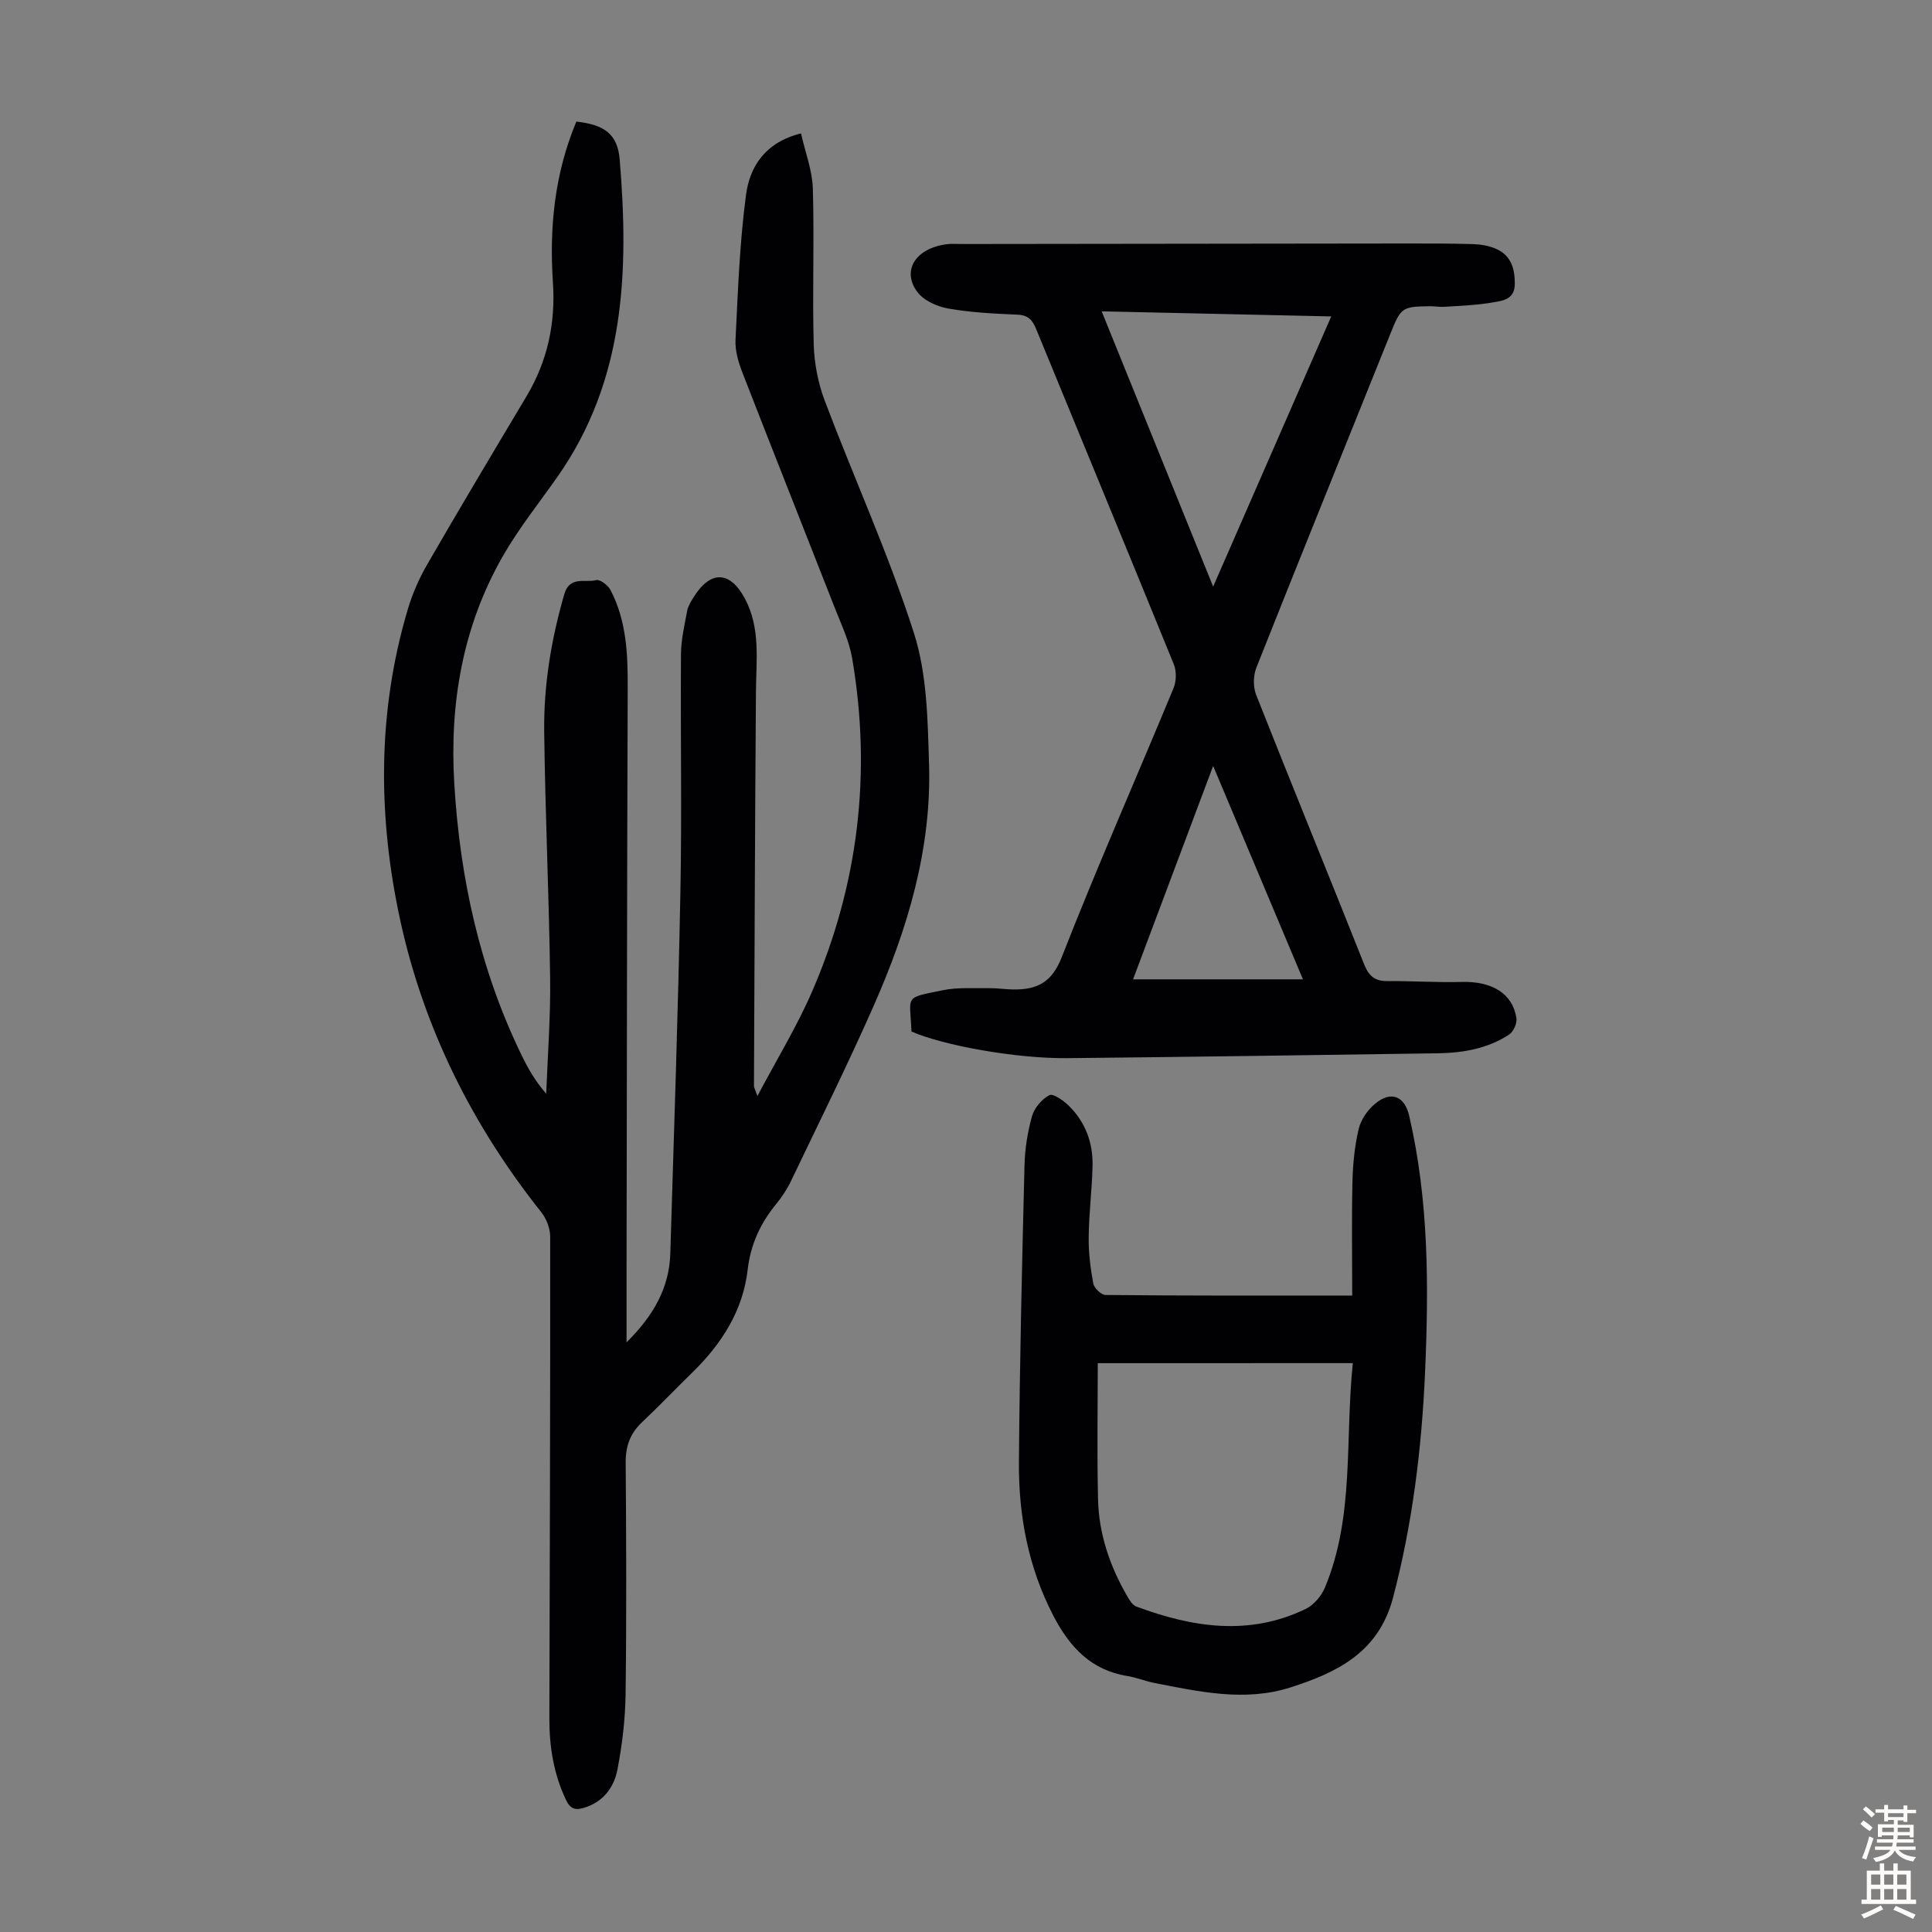
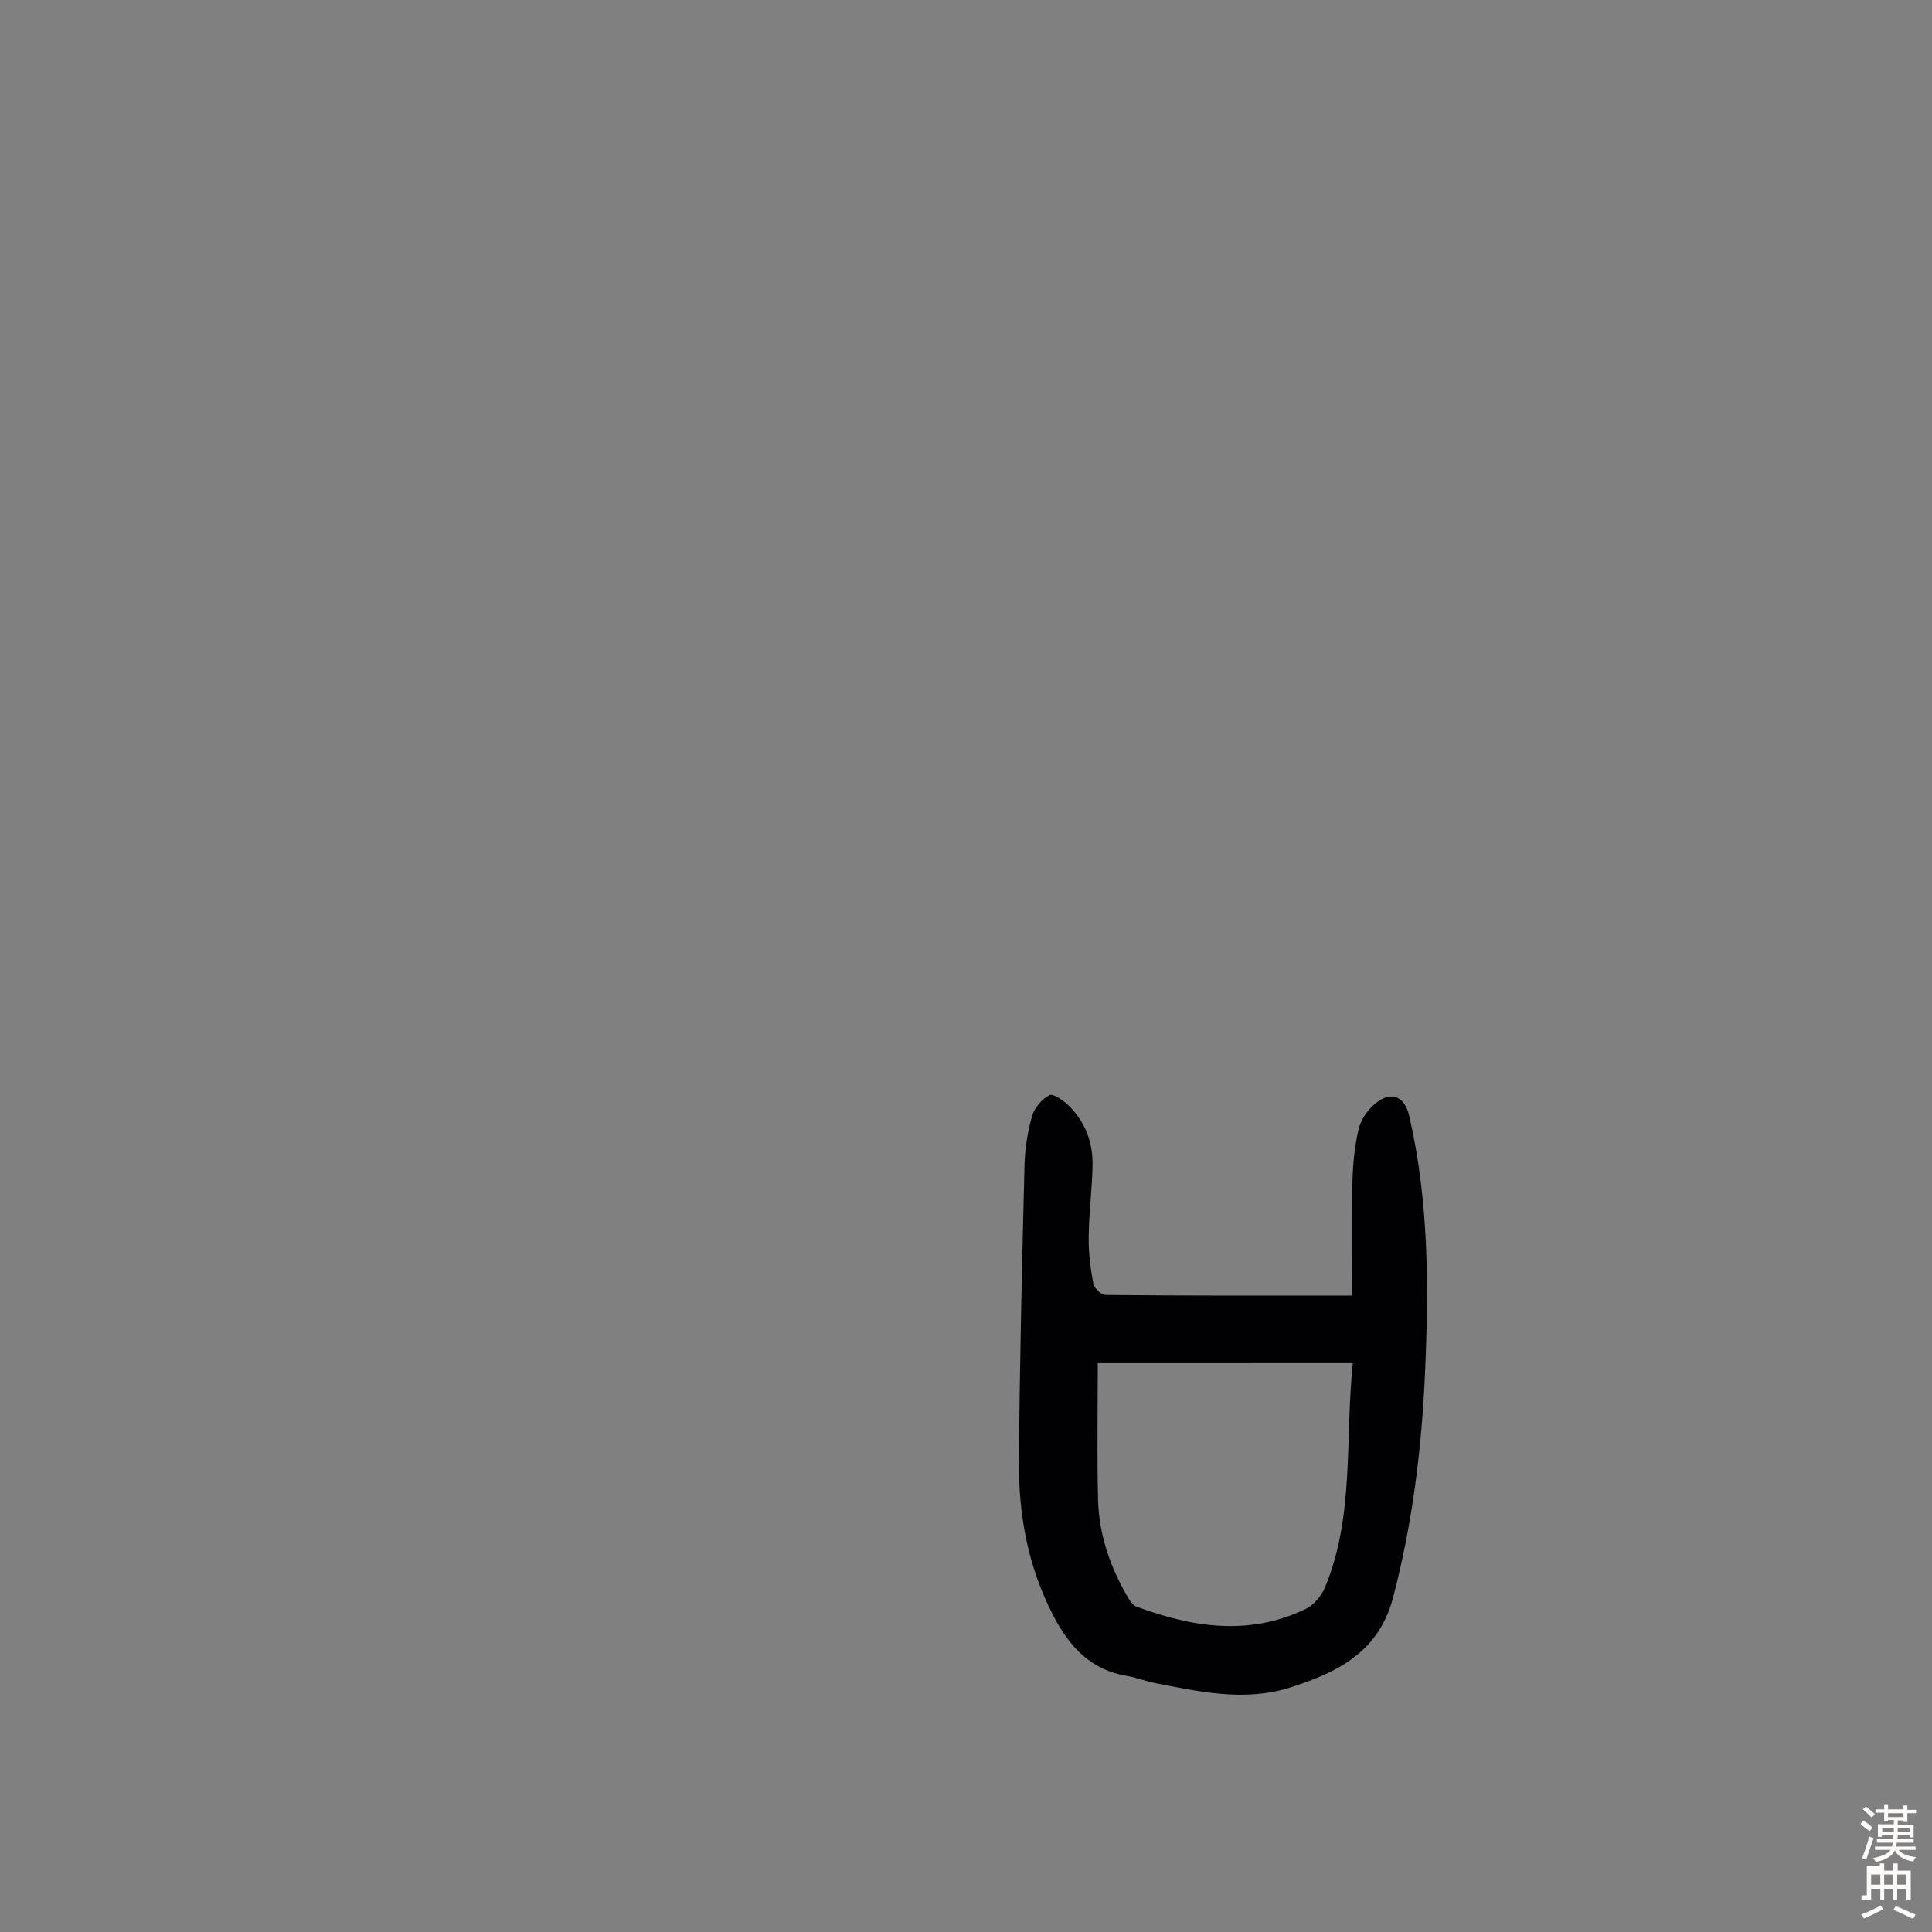
<svg xmlns="http://www.w3.org/2000/svg" enable-background="new 0 0 400 400" viewBox="0 0 400 400">
  <rect x="0" y="0" width="400" height="400" fill="#808080" stroke="none" />
  <g fill="#010103">
-     <path d="m119.33 25.17c5.83.66 8.53 2.59 8.97 7.86 1.92 23.08 1.14 45.7-12.88 65.68-3.85 5.48-8.08 10.76-11.38 16.55-8.27 14.51-10.97 30.4-9.99 46.91 1.16 19.59 5.3 38.51 13.93 56.28 1.34 2.77 2.87 5.44 5.11 7.99.29-7.98.92-15.96.81-23.93-.23-17.01-1.02-34-1.23-51.01-.12-9.65 1.46-19.13 4.15-28.45 1.13-3.9 4.33-2.34 6.62-2.94.78-.21 2.46 1.08 2.97 2.07 3.3 6.34 3.58 13.23 3.55 20.24-.15 40.73-.17 81.47-.24 122.2-.01 4.13 0 8.26 0 13.3 5.6-5.55 8.84-11.27 9.06-18.39.76-24.93 1.61-49.86 2.09-74.8.32-16.44 0-32.89.12-49.33.02-2.98.74-5.97 1.28-8.93.18-.95.75-1.87 1.27-2.72 3.51-5.7 7.56-5.63 10.66.14 3.31 6.16 2.35 12.81 2.31 19.39-.2 27.2-.29 54.39-.41 81.59 0 .28.19.57.72 2.05 4.1-7.76 8.23-14.5 11.34-21.69 9.57-22.11 12.33-45.18 8.27-68.95-.61-3.57-2.25-6.99-3.59-10.41-6.35-16.23-12.8-32.43-19.11-48.67-.83-2.15-1.56-4.56-1.45-6.8.49-10.02.85-20.09 2.17-30.03.78-5.85 3.93-10.9 11.39-12.75.89 3.95 2.34 7.67 2.45 11.43.32 10.73-.12 21.48.18 32.21.11 3.92.89 8.01 2.27 11.67 6.08 16.09 13.26 31.82 18.49 48.17 2.73 8.53 2.84 18.06 3.12 27.17.53 17.55-4.45 34.07-11.45 49.94-5.41 12.26-11.37 24.27-17.16 36.36-.81 1.69-1.89 3.31-3.08 4.76-3.26 3.99-5.26 8.33-5.87 13.6-.98 8.42-5.37 15.28-11.37 21.15-3.52 3.44-6.92 7.01-10.5 10.38-2.45 2.31-3.4 4.95-3.38 8.32.12 16 .19 32-.02 48-.07 5.21-.7 10.48-1.69 15.6-.71 3.71-2.96 6.73-6.96 7.92-1.76.53-2.8.22-3.68-1.63-2.56-5.39-3.47-11.04-3.45-16.93.09-33.24.2-66.49.17-99.73 0-1.7-.79-3.71-1.86-5.06-14.21-17.86-24.24-37.94-29.11-60.08-4.72-21.49-4.89-43.33 1.5-64.75.95-3.18 2.31-6.32 3.97-9.19 6.76-11.7 13.69-23.31 20.62-34.92 4.33-7.26 6.01-15.13 5.45-23.48-.77-11.39.32-22.52 4.85-33.36z" />
-     <path d="m188.71 213.57c-.29-7.56-1.7-6.88 6.46-8.55 3.12-.64 6.44-.38 9.67-.43 1.67-.02 3.35.26 5.02.27 4.82.04 7.9-1.41 9.96-6.68 7.32-18.72 15.46-37.13 23.15-55.71.59-1.43.64-3.5.06-4.92-9.43-23.18-19.02-46.3-28.52-69.46-.75-1.84-1.66-2.85-3.83-2.94-4.8-.21-9.64-.44-14.36-1.27-2.31-.41-5.09-1.66-6.41-3.45-3.34-4.52-.21-9.16 6.31-9.89.88-.1 1.79-.02 2.69-.02 30.67-.04 61.34-.08 92.01-.11 4.69 0 9.39-.01 14.08.13 1.54.05 3.15.32 4.56.9 3.25 1.33 4.09 4.09 4.06 7.39-.03 3.21-2.57 3.44-4.59 3.79-3.27.57-6.63.67-9.96.9-1 .07-2.01-.13-3.01-.12-5.85.07-6.01.27-8.22 5.76-9.24 23.02-18.57 46-27.72 69.06-.65 1.64-.7 3.98-.06 5.61 7.35 18.6 14.94 37.11 22.32 55.7.96 2.43 2.14 3.61 4.81 3.59 5.13-.04 10.28.32 15.41.18 6.29-.17 10.57 2.37 11.36 7.5.16 1.06-.62 2.81-1.52 3.4-4.43 2.9-9.51 3.79-14.71 3.87-25.6.38-51.2.75-76.8 1.01-10.52.1-25.59-2.61-32.22-5.51zm39.38-149.11c7.77 19.19 15.3 37.77 23.08 56.99 8.28-18.95 16.28-37.25 24.45-55.94-16.06-.36-31.45-.69-47.53-1.05zm6.5 138.3h35.17c-6.29-14.94-12.28-29.19-18.59-44.18-5.67 15.13-11.1 29.58-16.58 44.18z" />
    <path d="m279.96 268.24c0-8.16-.13-15.87.05-23.57.09-3.66.45-7.38 1.29-10.93.45-1.91 1.83-3.91 3.36-5.19 3.29-2.77 6.13-1.67 7.09 2.44 4.1 17.62 4.07 35.52 3.28 53.42-.7 15.66-2.61 31.13-6.62 46.38-2.98 11.35-11.64 15.51-21.26 18.58-9.39 3-18.84.89-28.18-.94-1.86-.37-3.65-1.12-5.51-1.42-7.57-1.2-12.01-6.01-15.38-12.5-5.19-10-7.2-20.7-7.12-31.76.15-20.47.64-40.94 1.15-61.41.08-3.44.63-6.94 1.56-10.25.48-1.71 2.04-3.53 3.6-4.35.77-.4 2.92 1.12 4.02 2.2 3.44 3.38 5.02 7.67 4.91 12.44-.11 4.91-.75 9.82-.8 14.73-.04 3.21.36 6.46.95 9.62.18.95 1.64 2.37 2.52 2.38 16.63.17 33.29.13 51.09.13zm-52.68 13.99c0 9.31-.17 18.78.06 28.23.17 7.15 2.45 13.81 6.03 20 .48.83 1.1 1.87 1.9 2.16 11.62 4.33 23.36 6.15 35.07.49 1.67-.81 3.25-2.69 3.98-4.44 6.15-14.76 4.11-30.53 5.77-46.45-17.59.01-34.85.01-52.81.01z" />
  </g>
  <path d="m385.2 377.6.6-.7c.6.4 1.3.9 1.9 1.5l-.6.7c-.8-.5-1.4-1-1.9-1.5zm.3 7.1c.6-1.4 1.1-2.9 1.5-4.5.3.1.6.3.9.4-.5 1.4-1 2.9-1.5 4.4zm.2-10.1.6-.6c.7.5 1.3 1.1 1.9 1.6l-.7.7c-.6-.6-1.2-1.2-1.8-1.7zm8.4-.8h.8v.9h1.8v.7h-1.8v1.8h-.8v-.3h-1.2v.9h3.3v2.6h-.8v-.4h-2.5c0 .3 0 .6-.1.8h3.4v.7h-3.5c0 .3-.1.6-.1.8h4v.7h-3.5c.7.9 1.9 1.3 3.6 1.5-.2.2-.4.5-.6.9-1.9-.3-3.2-1.1-3.8-2.3-.5 1.1-1.8 2-3.9 2.4-.2-.3-.4-.5-.6-.8 1.9-.4 3.1-.9 3.6-1.7h-3.2v-.7h3.5c.1-.2.1-.5.2-.8h-3.3v-.7h3.4c0-.2 0-.5 0-.8h-2.4v.3h-.8v-2.6h3.3v-.9h-1.2v.3h-.8v-1.8h-1.8v-.7h1.8v-.9h.8v.9h3.2zm-4.4 5.5h2.4c0-.3 0-.6 0-.9h-2.4zm1.2-3.1h3.2v-.8h-3.2zm4.4 2.2h-2.4v.9h2.5v-.9z" fill="#fcfbfa" />
-   <path d="m389.2 385.8h.9v1.5h1.9v-1.5h.9v1.5h2.7v6h1.1v.9h-11.3v-.9h1.1v-6h2.7zm.2 8.7.5.8c-1.2.6-2.5 1.3-4 1.9-.2-.3-.3-.6-.6-.8 1.6-.6 3-1.3 4.1-1.9zm-2-4.3h1.9v-2.1h-1.9zm0 3.1h1.9v-2.2h-1.9zm2.7-3.1h1.9v-2.1h-1.9zm0 3.1h1.9v-2.2h-1.9zm2.4 1.3c1.4.6 2.7 1.2 4.1 1.8l-.5.9c-1.5-.7-2.8-1.4-4.1-1.9zm2.2-6.5h-1.9v2.1h1.9zm-1.9 5.2h1.9v-2.2h-1.9z" fill="#fcfbfa" />
+   <path d="m389.2 385.8h.9v1.5h1.9v-1.5h.9v1.5h2.7v6h1.1h-11.3v-.9h1.1v-6h2.7zm.2 8.7.5.8c-1.2.6-2.5 1.3-4 1.9-.2-.3-.3-.6-.6-.8 1.6-.6 3-1.3 4.1-1.9zm-2-4.3h1.9v-2.1h-1.9zm0 3.1h1.9v-2.2h-1.9zm2.7-3.1h1.9v-2.1h-1.9zm0 3.1h1.9v-2.2h-1.9zm2.4 1.3c1.4.6 2.7 1.2 4.1 1.8l-.5.9c-1.5-.7-2.8-1.4-4.1-1.9zm2.2-6.5h-1.9v2.1h1.9zm-1.9 5.2h1.9v-2.2h-1.9z" fill="#fcfbfa" />
</svg>